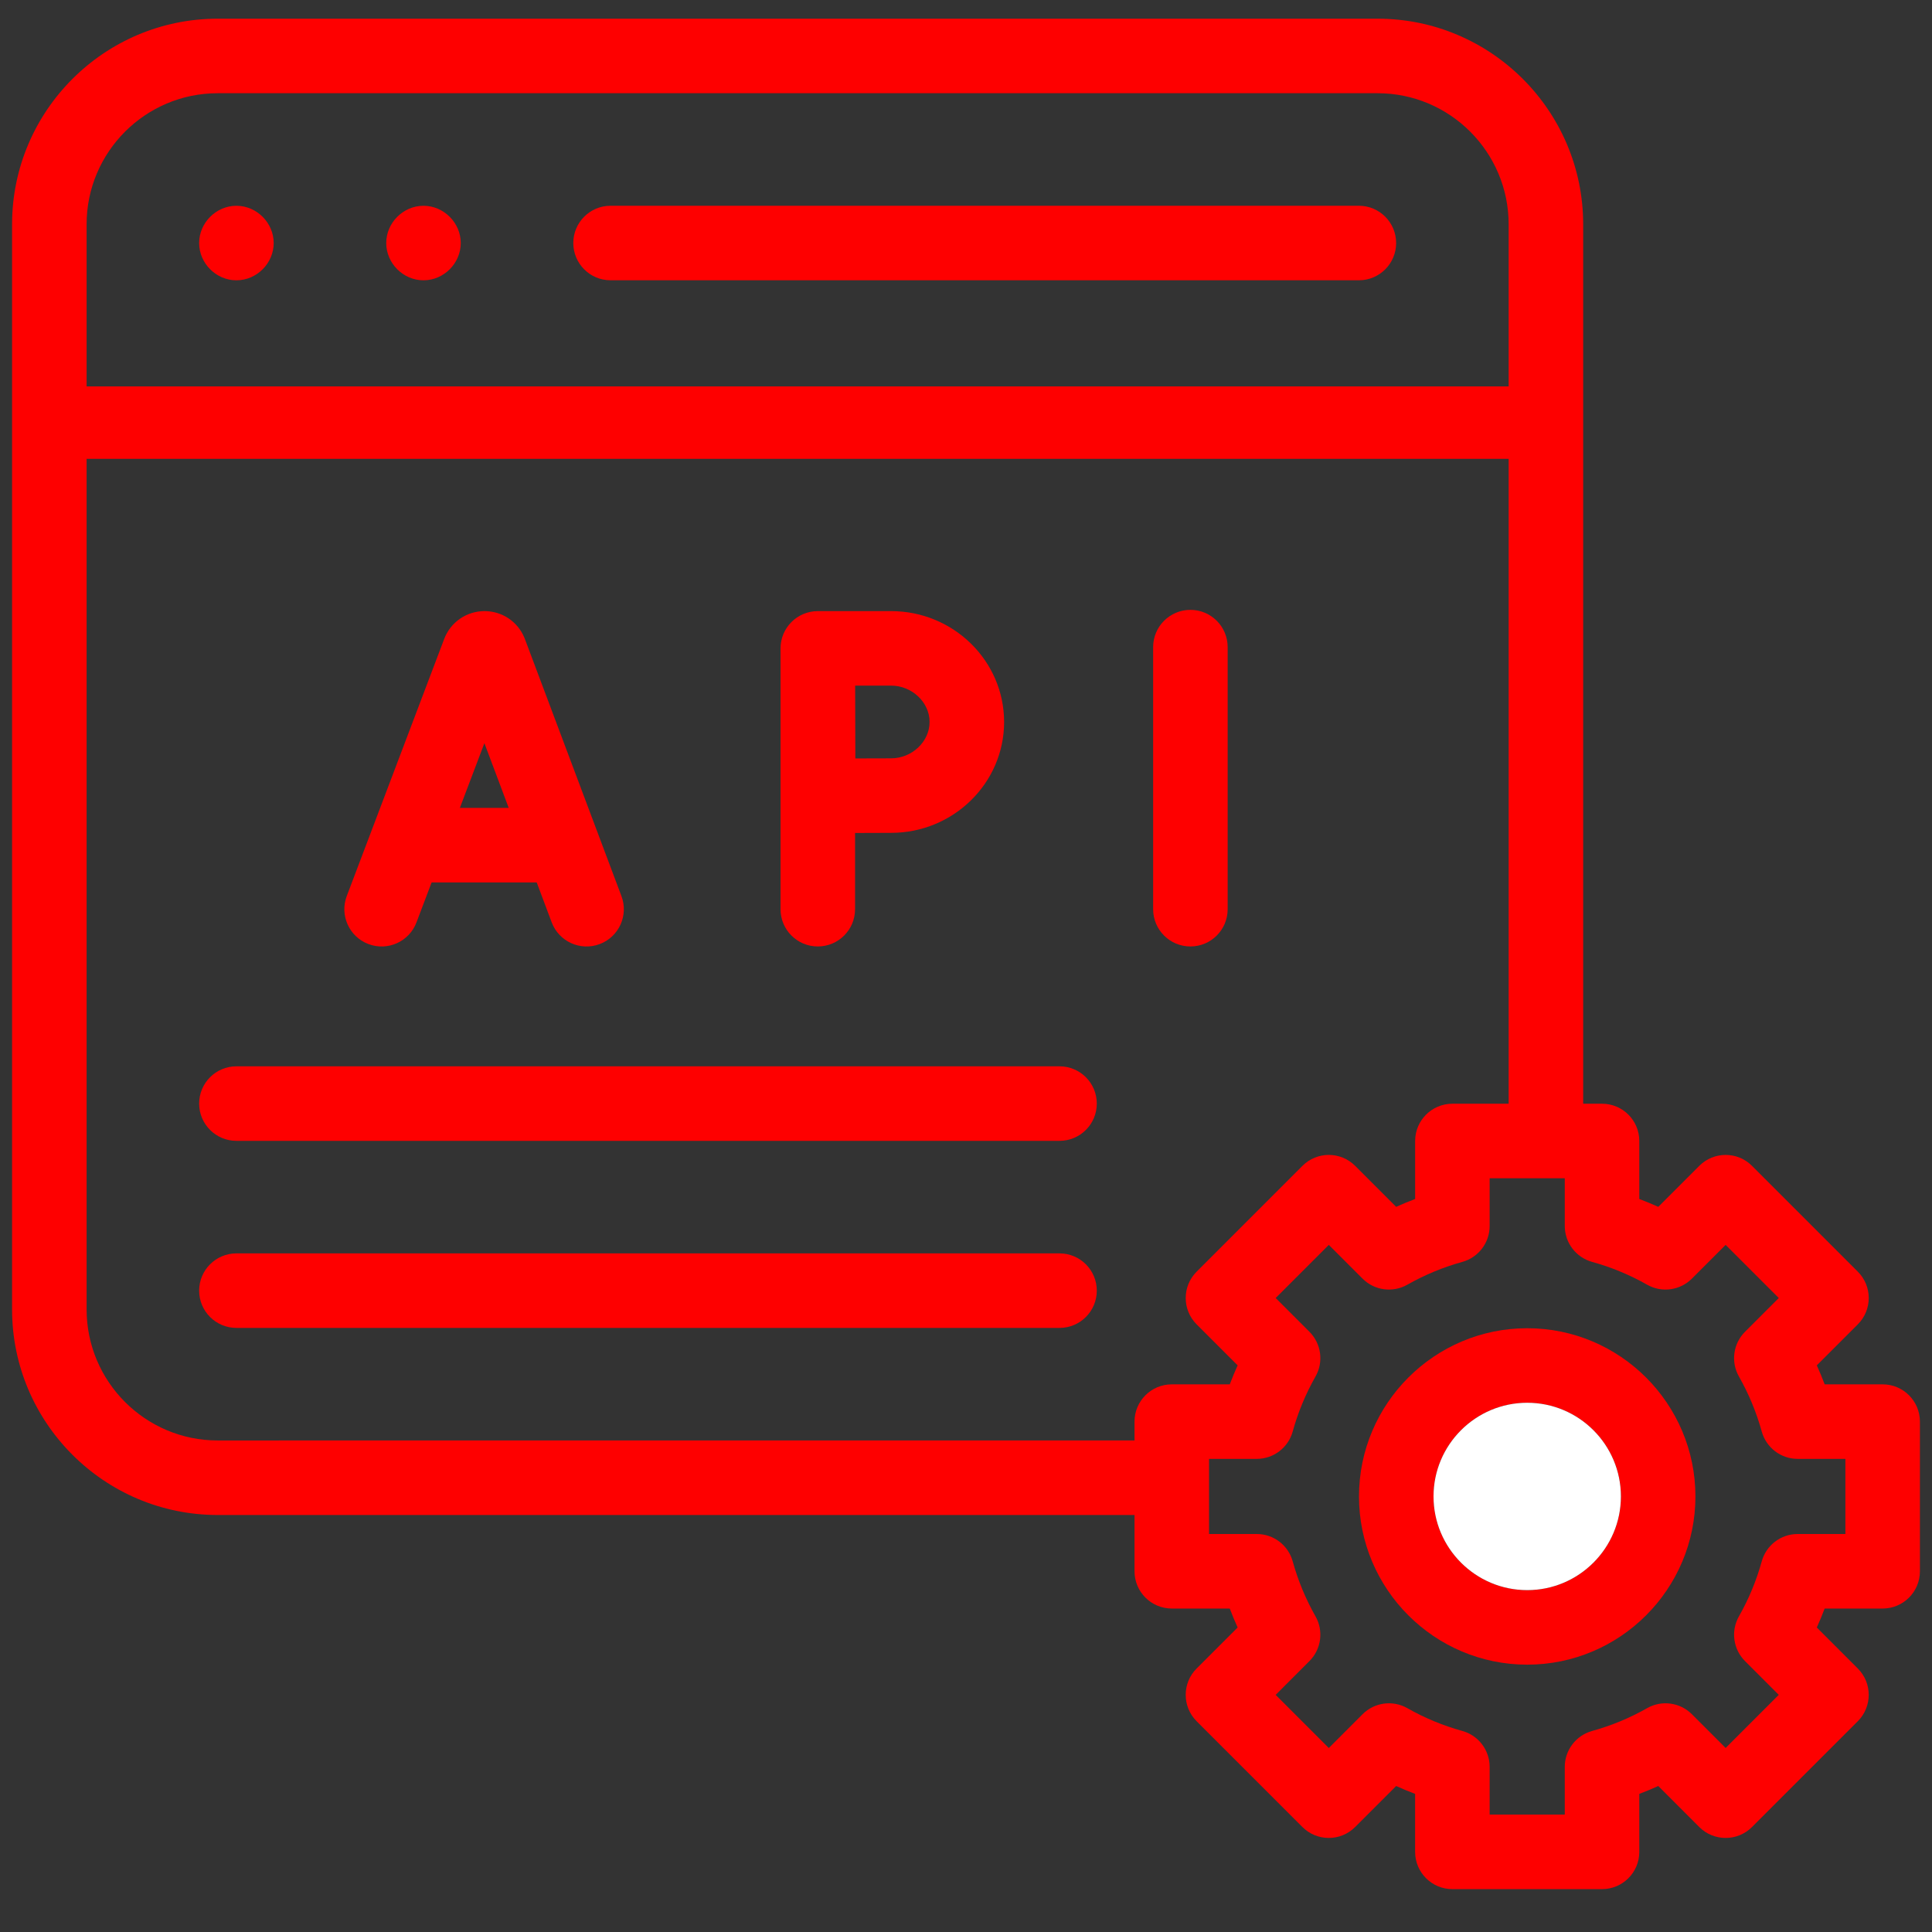
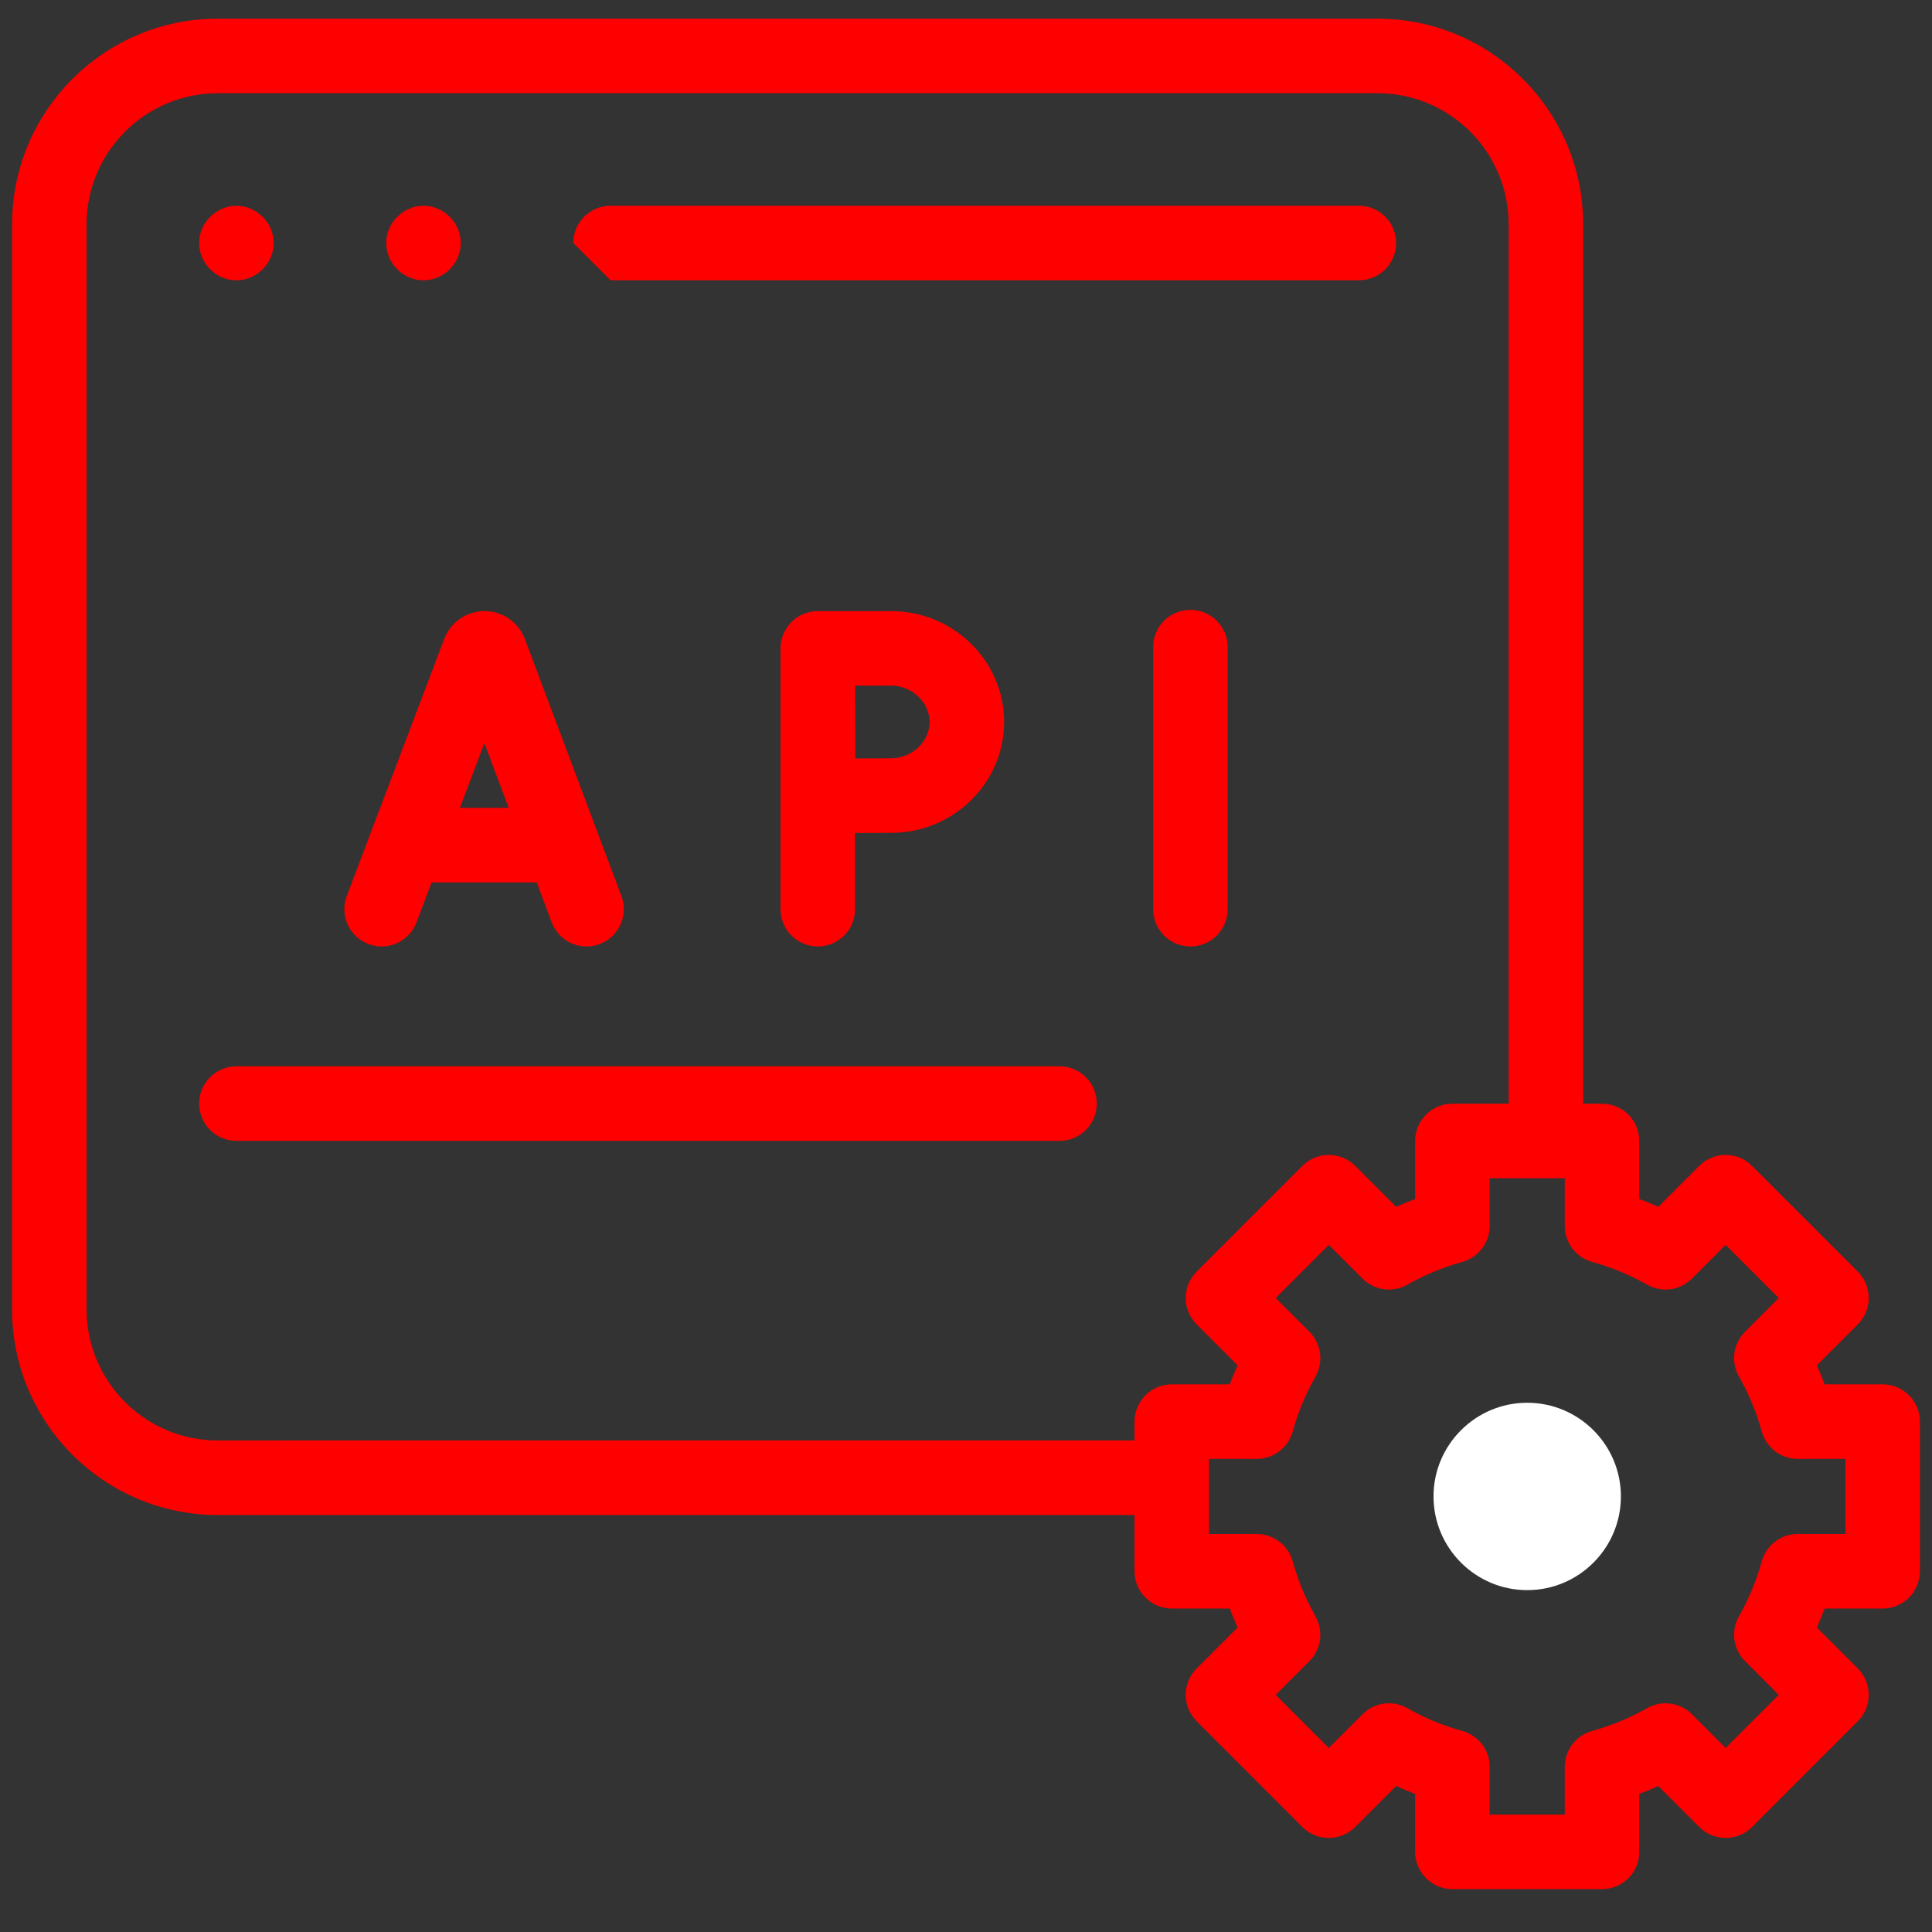
<svg xmlns="http://www.w3.org/2000/svg" width="80" height="80" viewBox="0 0 80 80" fill="none">
  <rect x="0" y="0" width="80" height="80" fill="#333333" stroke="none" />
  <g clip-path="url(#clip0_12413_785)">
    <path d="M64.013 9.289V17.81H2.043V9.289C2.043 5.439 5.164 2.317 9.014 2.317H57.042C60.892 2.317 64.013 5.439 64.013 9.289Z" fill="none" />
-     <path d="M25.282 11.606H56.268C57.12 11.606 57.811 10.915 57.811 10.063C57.811 9.211 57.12 8.52 56.268 8.52H25.282C24.43 8.52 23.739 9.211 23.739 10.063C23.739 10.915 24.43 11.606 25.282 11.606Z" fill="#fe0000" />
-     <path d="M3 19H63C64.576 19 64.5 18.328 64.5 17.5C64.5 16.672 64.576 16 63 16H3C1.424 16 1.5 16.672 1.5 17.5C1.5 18.328 1.424 19 3 19Z" fill="#fe0000" />
+     <path d="M25.282 11.606H56.268C57.12 11.606 57.811 10.915 57.811 10.063C57.811 9.211 57.12 8.52 56.268 8.52H25.282C24.43 8.52 23.739 9.211 23.739 10.063Z" fill="#fe0000" />
    <path d="M9.789 11.607C10.63 11.607 11.333 10.904 11.333 10.063C11.333 9.223 10.627 8.521 9.789 8.521C8.95 8.521 8.246 9.224 8.246 10.063C8.246 10.903 8.948 11.607 9.789 11.607Z" fill="#fe0000" />
    <path d="M17.536 11.607C18.376 11.607 19.079 10.903 19.079 10.063C19.079 9.224 18.374 8.521 17.536 8.521C16.697 8.521 15.993 9.224 15.993 10.063C15.993 10.903 16.695 11.607 17.536 11.607Z" fill="#fe0000" />
    <path d="M77.957 57.323H75.556C75.456 57.057 75.347 56.796 75.23 56.537L76.928 54.839C77.531 54.236 77.531 53.259 76.928 52.657L72.546 48.275C71.944 47.672 70.967 47.672 70.364 48.275L68.666 49.973C68.408 49.856 68.146 49.748 67.88 49.648V47.246C67.88 46.394 67.19 45.703 66.337 45.703H65.556V9.289C65.556 4.594 61.737 0.774 57.042 0.774H9.014C4.319 0.774 0.5 4.594 0.5 9.289V54.218C0.5 58.913 4.319 62.733 9.014 62.733H46.978V65.063C46.978 65.915 47.669 66.606 48.521 66.606H50.922C51.022 66.871 51.131 67.133 51.248 67.391L49.549 69.09C48.947 69.692 48.947 70.669 49.549 71.272L53.931 75.654C54.534 76.256 55.511 76.256 56.113 75.654L57.812 73.955C58.07 74.072 58.332 74.181 58.597 74.281V76.682C58.597 77.534 59.288 78.225 60.14 78.225H66.337C67.189 78.225 67.88 77.534 67.88 76.682V74.281C68.145 74.181 68.407 74.072 68.666 73.955L70.364 75.654C70.966 76.256 71.944 76.256 72.546 75.654L76.928 71.272C77.53 70.669 77.531 69.692 76.928 69.09L75.23 67.391C75.347 67.133 75.455 66.871 75.555 66.606H77.957C78.809 66.606 79.5 65.915 79.5 65.063V58.866C79.5 58.014 78.809 57.323 77.957 57.323ZM9.014 59.647C6.021 59.647 3.586 57.211 3.586 54.218V9.289C3.586 6.295 6.021 3.86 9.014 3.86H57.042C60.035 3.86 62.47 6.295 62.47 9.289V45.703H60.141C59.288 45.703 58.598 46.394 58.598 47.246V49.648C58.332 49.748 58.07 49.856 57.812 49.973L56.114 48.275C55.511 47.672 54.534 47.672 53.932 48.275L49.55 52.657C48.947 53.259 48.947 54.236 49.55 54.839L51.248 56.537C51.131 56.795 51.022 57.057 50.922 57.323H48.521C47.669 57.323 46.978 58.014 46.978 58.866V59.646L9.014 59.647ZM76.414 63.52H74.437C73.743 63.52 73.135 63.983 72.95 64.652C72.731 65.446 72.413 66.212 72.006 66.929C71.663 67.533 71.766 68.291 72.257 68.782L73.655 70.18L71.455 72.38L70.057 70.982C69.566 70.491 68.807 70.388 68.204 70.731C67.487 71.139 66.721 71.456 65.927 71.675C65.258 71.86 64.794 72.469 64.794 73.163V75.139H61.683V73.163C61.683 72.469 61.22 71.86 60.551 71.675C59.757 71.456 58.991 71.139 58.274 70.731C57.67 70.388 56.912 70.491 56.421 70.982L55.023 72.381L52.823 70.181L54.221 68.782C54.712 68.291 54.815 67.533 54.472 66.929C54.065 66.212 53.747 65.446 53.528 64.652C53.343 63.983 52.735 63.52 52.041 63.52H50.064V60.409H52.041C52.734 60.409 53.343 59.945 53.528 59.276C53.747 58.482 54.065 57.716 54.472 56.999C54.815 56.396 54.712 55.637 54.221 55.146L52.823 53.748L55.023 51.548L56.421 52.946C56.912 53.437 57.67 53.54 58.274 53.197C58.991 52.79 59.757 52.472 60.551 52.253C61.22 52.068 61.683 51.46 61.683 50.766V48.789H64.794V50.766C64.794 51.46 65.258 52.068 65.927 52.253C66.721 52.472 67.487 52.79 68.204 53.197C68.808 53.54 69.566 53.437 70.057 52.946L71.455 51.548L73.655 53.748L72.257 55.146C71.766 55.637 71.663 56.396 72.006 56.999C72.413 57.716 72.731 58.483 72.95 59.276C73.135 59.945 73.743 60.409 74.437 60.409H76.414V63.52Z" fill="#fe0000" />
-     <path d="M76.414 63.52H74.437C73.743 63.52 73.135 63.983 72.95 64.652C72.731 65.446 72.413 66.212 72.006 66.929C71.663 67.533 71.766 68.291 72.257 68.782L73.655 70.18L71.455 72.38L70.057 70.982C69.566 70.491 68.807 70.388 68.204 70.731C67.487 71.139 66.721 71.456 65.927 71.675C65.258 71.86 64.794 72.469 64.794 73.163V75.139H61.683V73.163C61.683 72.469 61.22 71.86 60.551 71.675C59.757 71.456 58.991 71.139 58.274 70.731C57.67 70.388 56.912 70.491 56.421 70.982L55.023 72.381L52.823 70.181L54.221 68.782C54.712 68.291 54.815 67.533 54.472 66.929C54.065 66.212 53.747 65.446 53.528 64.652C53.343 63.983 52.735 63.52 52.041 63.52H50.064V60.409H52.041C52.734 60.409 53.343 59.945 53.528 59.276C53.747 58.482 54.065 57.716 54.472 56.999C54.815 56.396 54.712 55.637 54.221 55.146L52.823 53.748L55.023 51.548L56.421 52.946C56.912 53.437 57.67 53.54 58.274 53.197C58.991 52.79 59.757 52.472 60.551 52.253C61.22 52.068 61.683 51.46 61.683 50.766V48.789H64.794V50.766C64.794 51.46 65.258 52.068 65.927 52.253C66.721 52.472 67.487 52.79 68.204 53.197C68.808 53.54 69.566 53.437 70.057 52.946L71.455 51.548L73.655 53.748L72.257 55.146C71.766 55.637 71.663 56.396 72.006 56.999C72.413 57.716 72.731 58.483 72.95 59.276C73.135 59.945 73.743 60.409 74.437 60.409H76.414V63.52Z" fill="none" />
-     <path d="M63.239 54.999C59.398 54.999 56.273 58.124 56.273 61.964C56.273 65.805 59.398 68.93 63.239 68.93C67.08 68.93 70.204 65.805 70.204 61.964C70.204 58.124 67.08 54.999 63.239 54.999ZM63.239 65.844C61.1 65.844 59.359 64.103 59.359 61.964C59.359 59.825 61.1 58.085 63.239 58.085C65.378 58.085 67.118 59.825 67.118 61.964C67.118 64.103 65.378 65.844 63.239 65.844Z" fill="#fe0000" />
    <path d="M63.239 65.844C61.1 65.844 59.359 64.103 59.359 61.964C59.359 59.825 61.1 58.085 63.239 58.085C65.378 58.085 67.118 59.825 67.118 61.964C67.118 64.103 65.378 65.844 63.239 65.844Z" fill="white" />
    <path d="M43.873 44.154H9.789C8.937 44.154 8.246 44.845 8.246 45.697C8.246 46.549 8.937 47.24 9.789 47.24H43.873C44.725 47.24 45.416 46.549 45.416 45.697C45.416 44.845 44.725 44.154 43.873 44.154Z" fill="#fe0000" />
-     <path d="M43.873 51.9H9.789C8.937 51.9 8.246 52.591 8.246 53.443C8.246 54.295 8.937 54.986 9.789 54.986H43.873C44.725 54.986 45.416 54.295 45.416 53.443C45.416 52.591 44.725 51.9 43.873 51.9Z" fill="#fe0000" />
    <path d="M21.717 26.415C21.441 25.74 20.792 25.305 20.064 25.305C20.063 25.305 20.063 25.305 20.062 25.305C19.307 25.305 18.652 25.774 18.395 26.453L14.359 37.102C14.057 37.898 14.459 38.789 15.255 39.091C16.057 39.395 16.945 38.988 17.245 38.195L17.873 36.539H22.224L22.844 38.191C23.144 38.989 24.033 39.393 24.831 39.093C25.629 38.794 26.032 37.904 25.733 37.106C21.523 25.896 21.731 26.448 21.717 26.415ZM19.042 33.453L20.058 30.773L21.065 33.453H19.042Z" fill="#fe0000" />
    <path d="M49.292 25.253C48.44 25.253 47.749 25.944 47.749 26.796V37.648C47.749 38.5 48.44 39.191 49.292 39.191C50.145 39.191 50.835 38.5 50.835 37.648V26.796C50.835 25.944 50.145 25.253 49.292 25.253Z" fill="#fe0000" />
    <path d="M36.898 25.305H33.863C33.009 25.305 32.32 26.001 32.32 26.848V37.648C32.32 38.501 33.011 39.191 33.863 39.191C34.715 39.191 35.406 38.501 35.406 37.648V34.492C35.965 34.489 36.547 34.487 36.898 34.487C39.478 34.487 41.578 32.427 41.578 29.896C41.578 27.364 39.479 25.305 36.898 25.305ZM36.898 31.401C36.55 31.401 35.974 31.403 35.418 31.405C35.411 29.963 35.415 30.213 35.41 28.39H36.898C37.762 28.39 38.492 29.08 38.492 29.895C38.492 30.711 37.762 31.401 36.898 31.401Z" fill="#fe0000" />
  </g>
  <defs>
    <clipPath id="clip0_12413_785">
      <rect width="79" height="79" fill="white" transform="translate(0.5)" />
    </clipPath>
  </defs>
</svg>